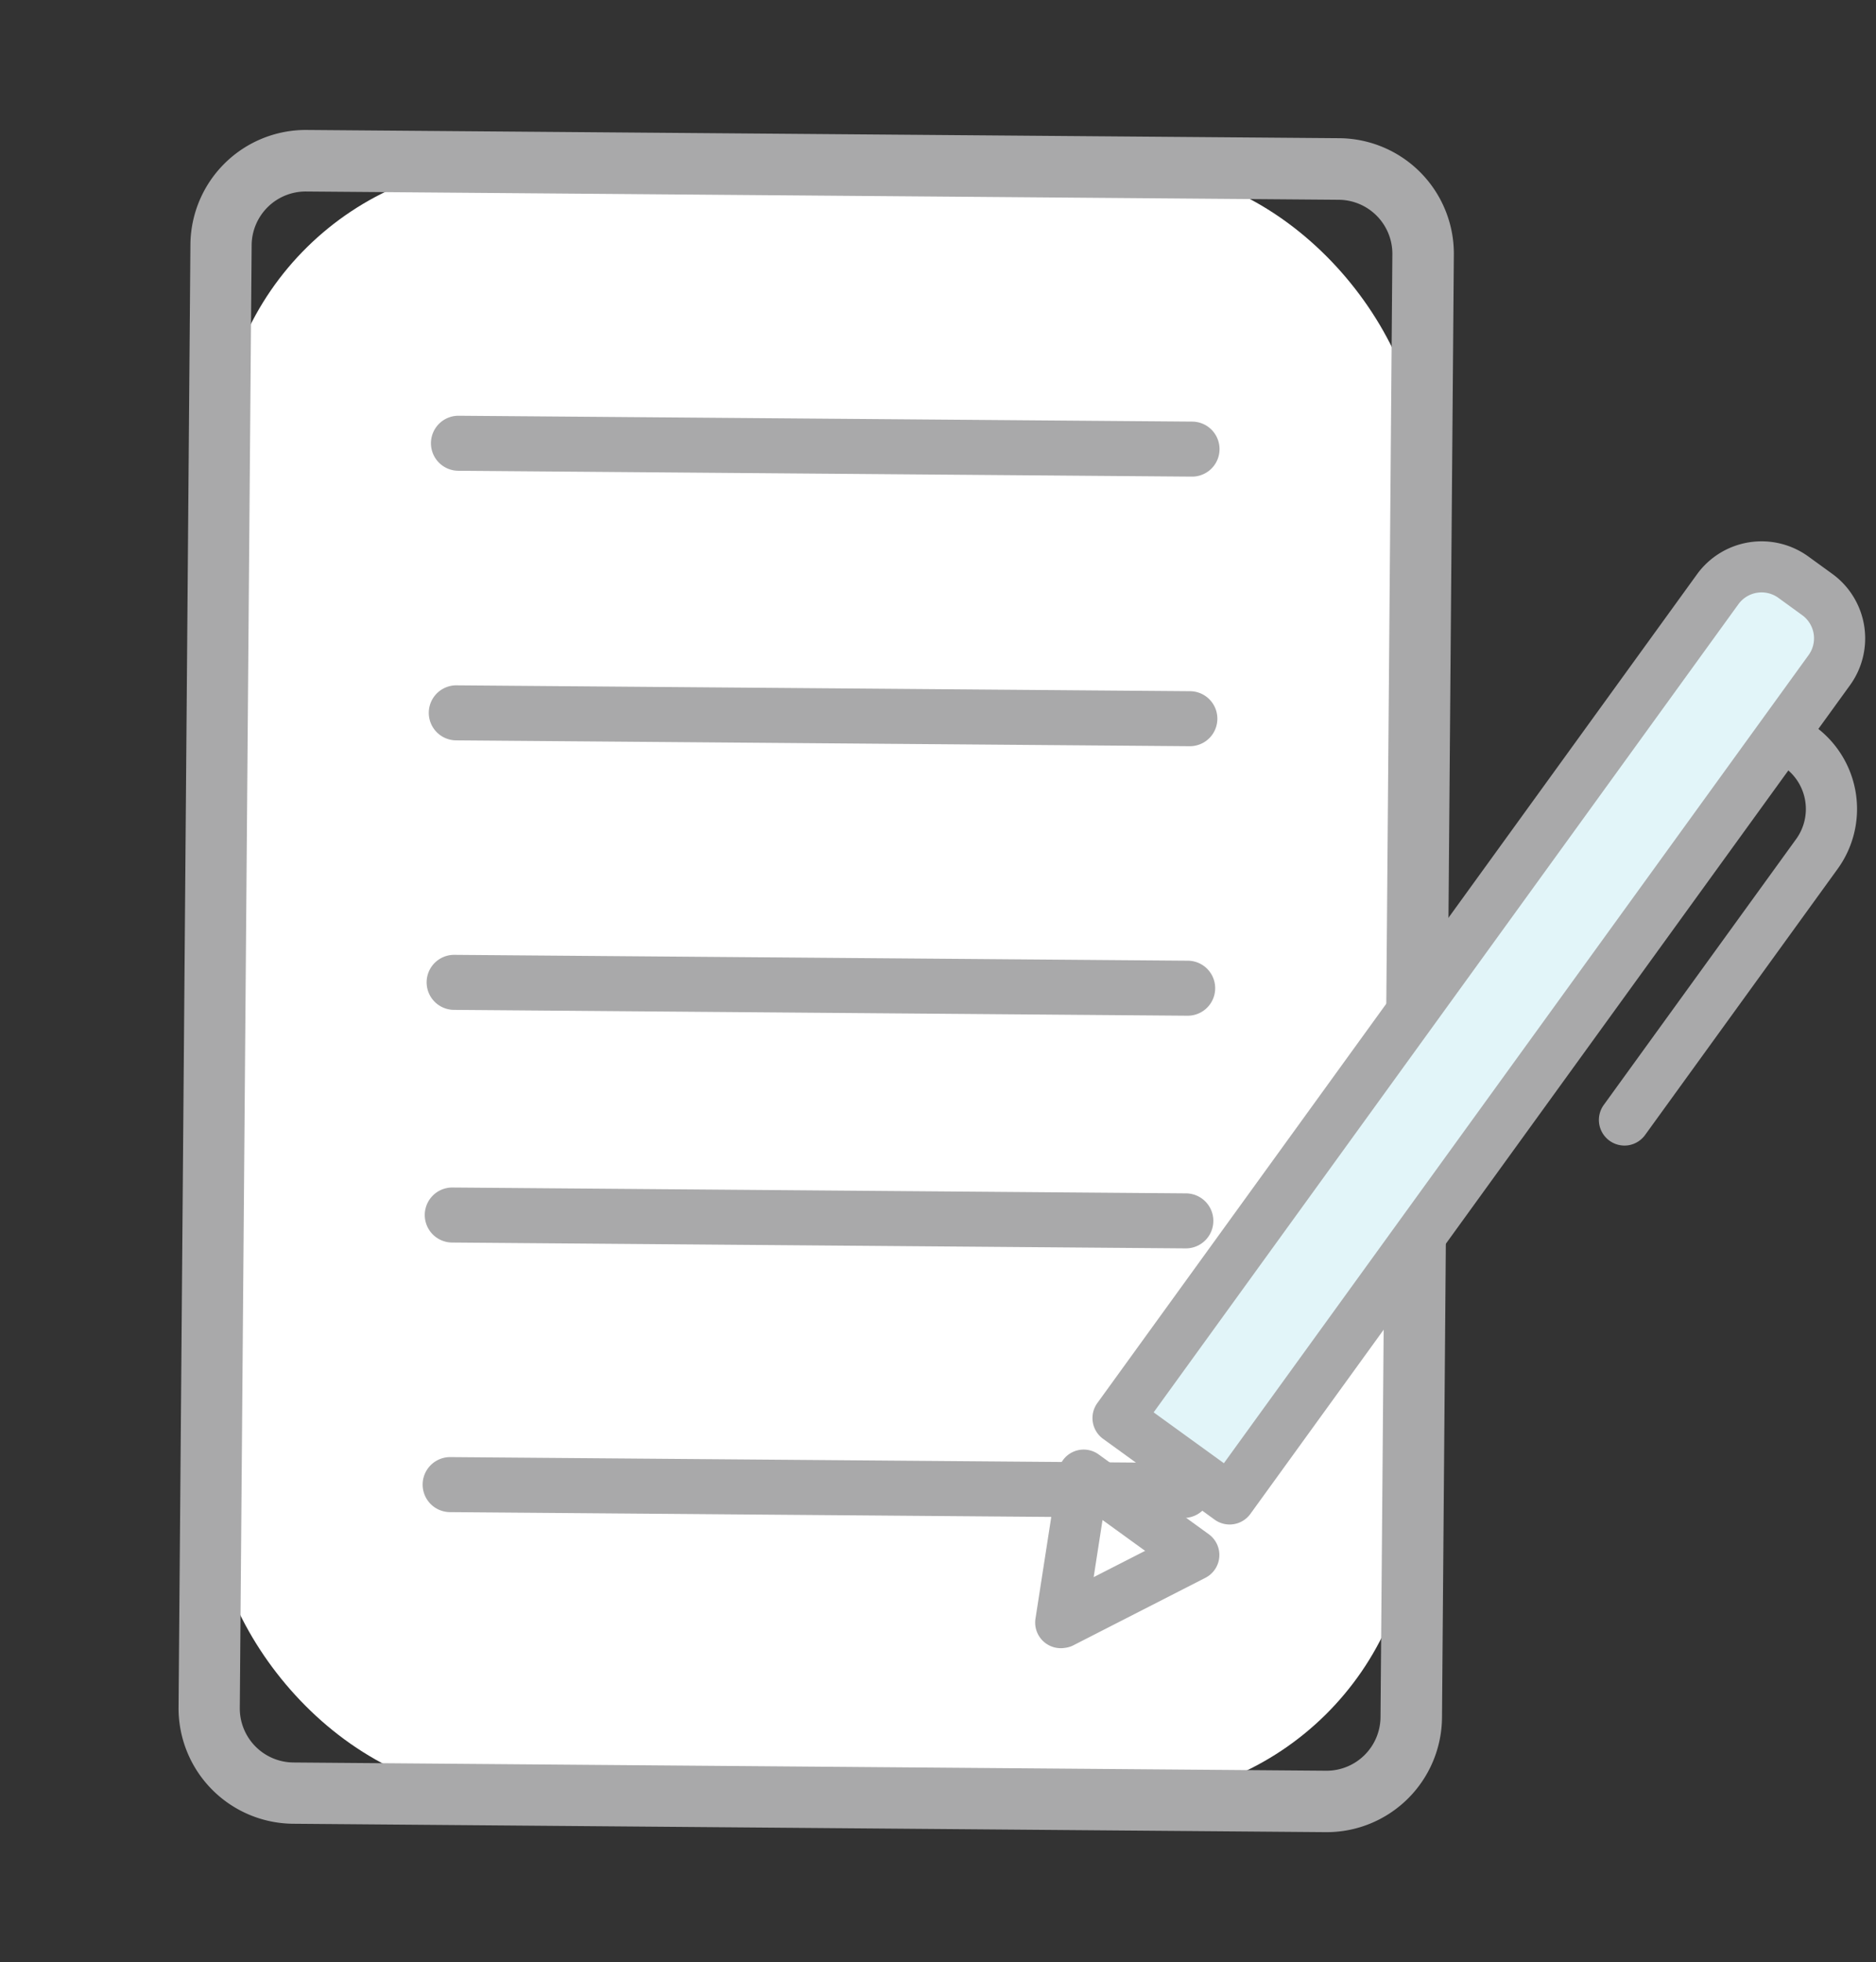
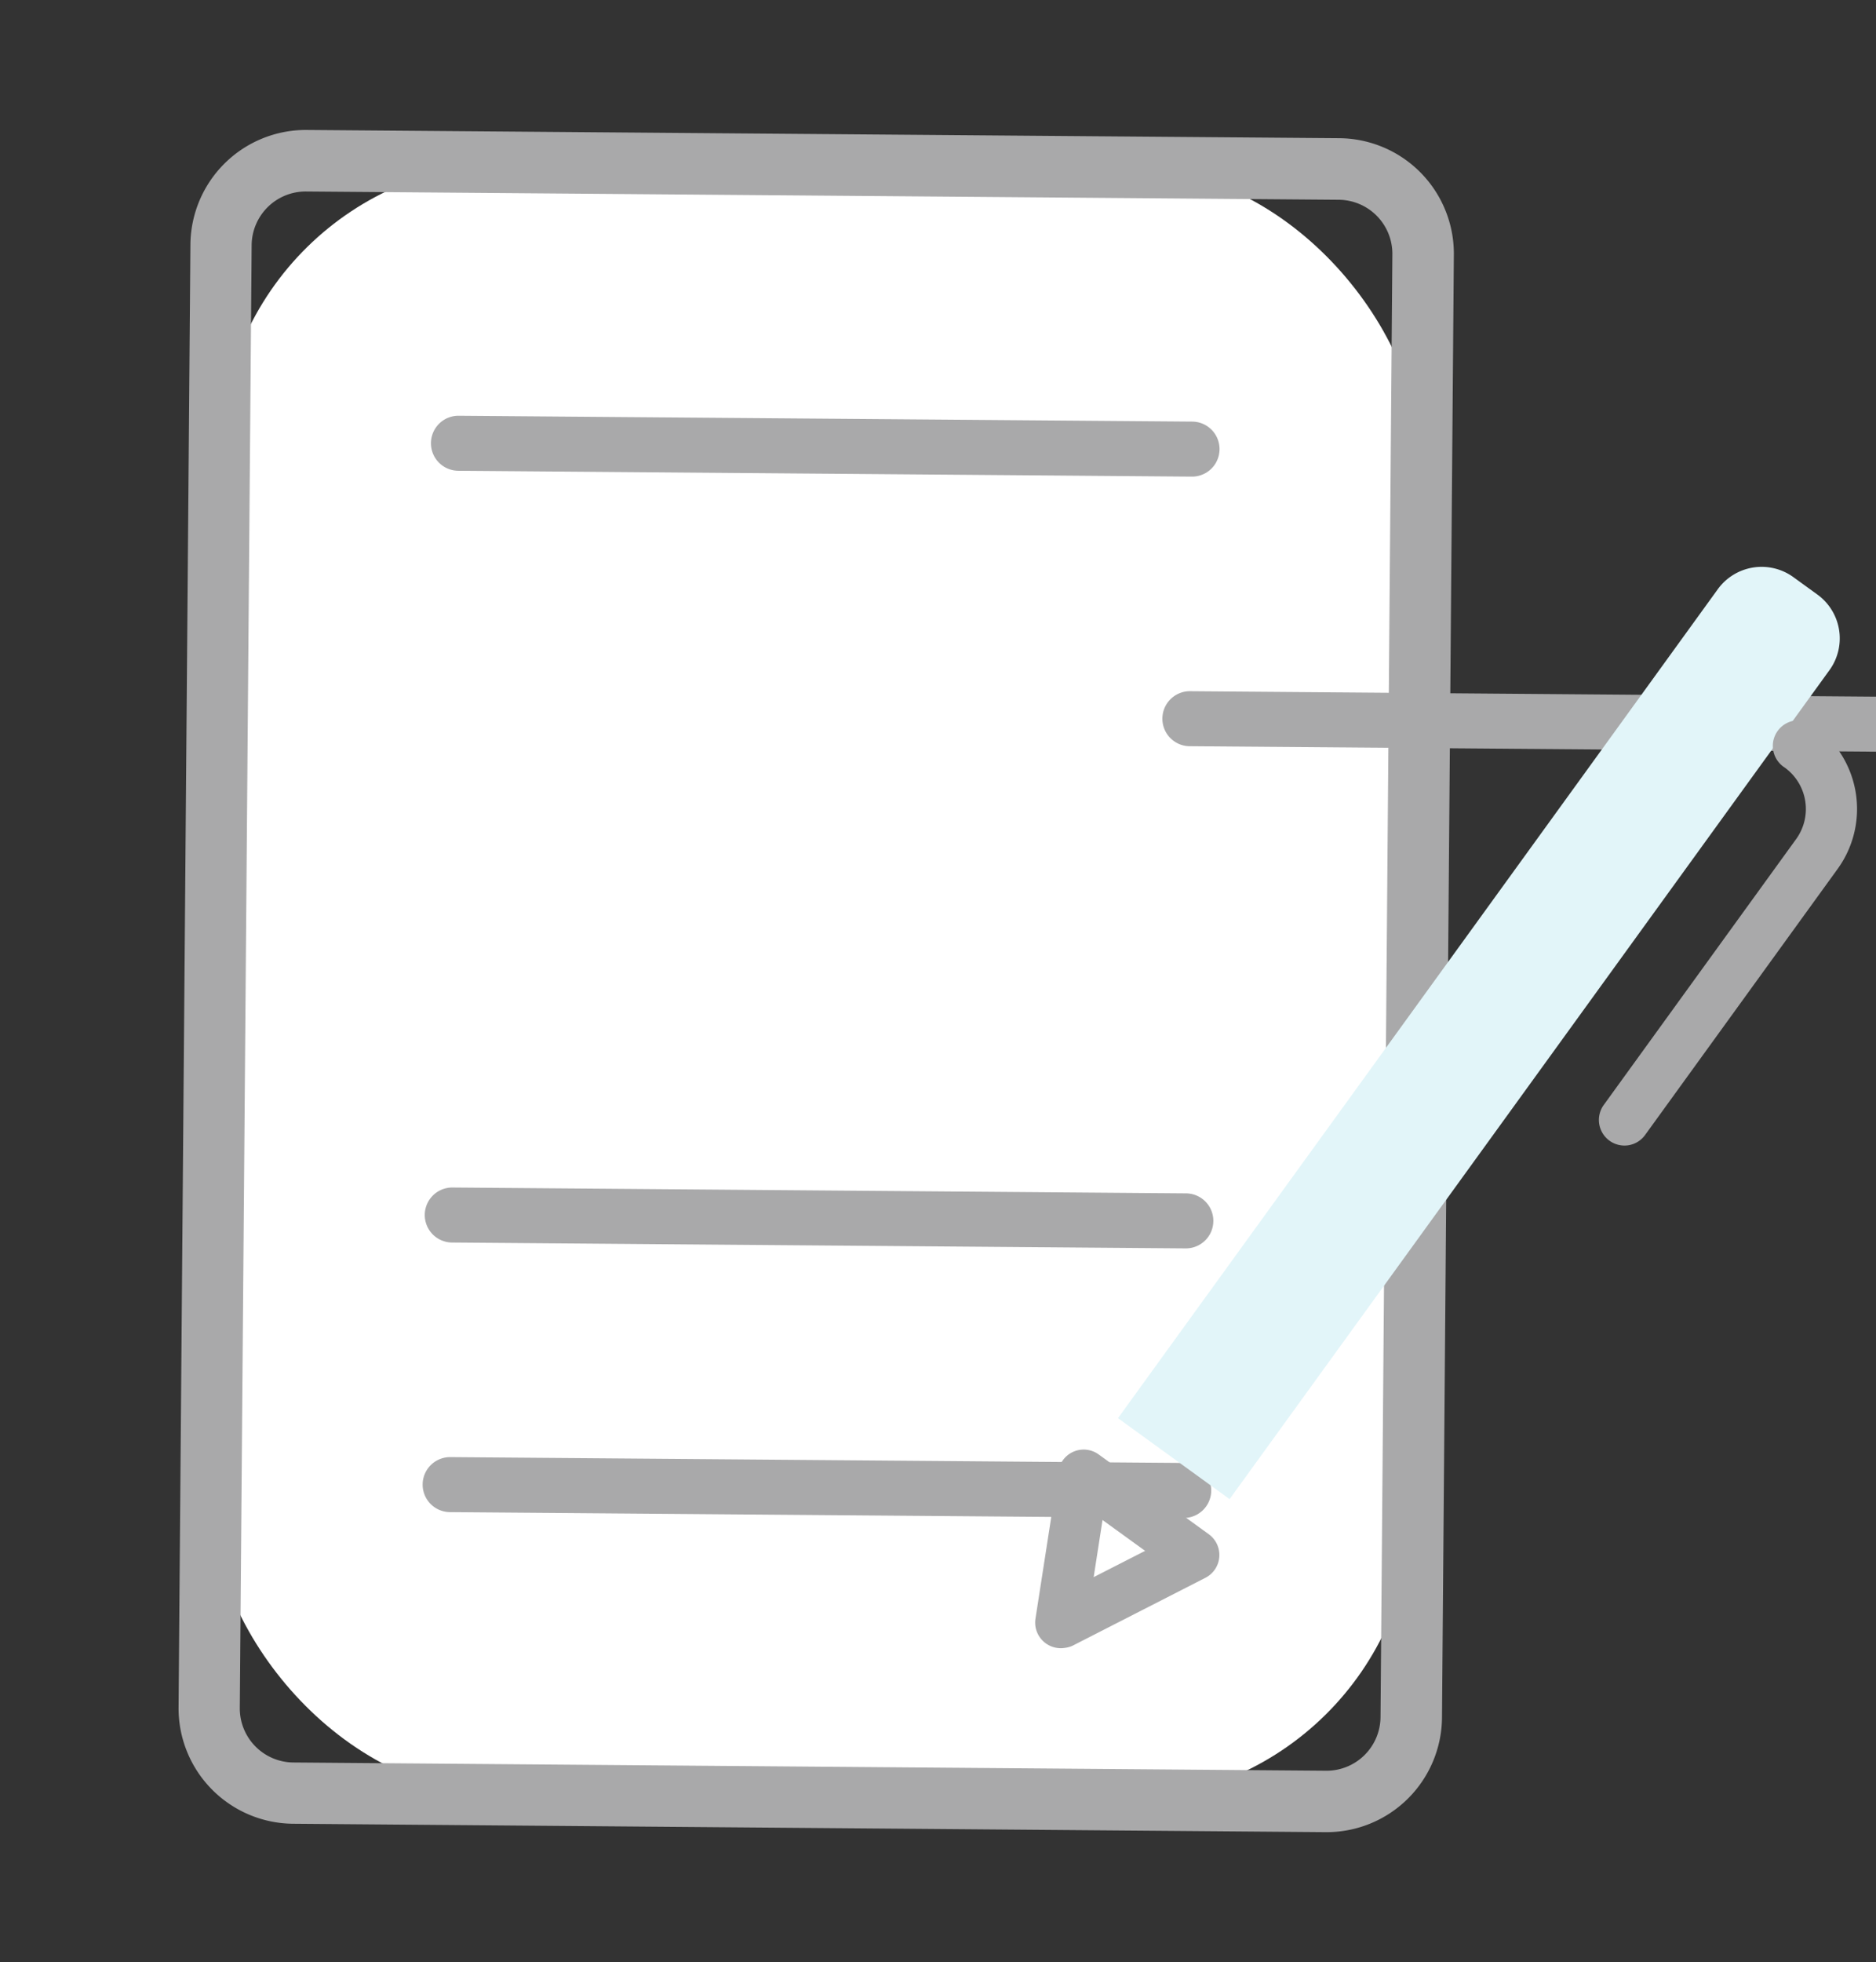
<svg xmlns="http://www.w3.org/2000/svg" width="43.963" height="45.956" viewBox="0 0 43.963 45.956">
  <rect x="0" y="0" width="43.963" height="45.956" fill="#333333" stroke="none" />
  <g id="グループ_2460" data-name="グループ 2460" transform="translate(-668.927 -129.182)">
    <g id="グループ_2403" data-name="グループ 2403" transform="translate(674.07 129.182) rotate(7)">
      <rect id="長方形_5888" data-name="長方形 5888" width="28.171" height="38.233" rx="6.9" transform="translate(0.506 3.716) rotate(-6.542)" fill="#fff" />
      <path id="パス_28921" data-name="パス 28921" d="M720.066,462.346,696.02,465.1a2.706,2.706,0,0,1-2.993-2.377l-3.9-34.042a2.706,2.706,0,0,1,2.377-2.993l24.046-2.758a2.706,2.706,0,0,1,2.993,2.377l3.9,34.042A2.705,2.705,0,0,1,720.066,462.346Zm-28.4-35.226a1.267,1.267,0,0,0-1.113,1.4l3.9,34.042a1.267,1.267,0,0,0,1.4,1.113l24.047-2.758a1.266,1.266,0,0,0,1.112-1.4l-3.9-34.042a1.266,1.266,0,0,0-1.4-1.112Z" transform="translate(-689.105 -422.916)" fill="#a9a9aa" />
    </g>
    <g id="グループ_2404" data-name="グループ 2404" transform="translate(679.348 136.901) rotate(7)">
      <path id="パス_28922" data-name="パス 28922" d="M722.727,442.172l-17.08,1.959a.644.644,0,0,1-.147-1.28l17.08-1.959a.644.644,0,0,1,.147,1.28Z" transform="translate(-704.929 -440.888)" fill="#a9a9aa" />
-       <path id="パス_28923" data-name="パス 28923" d="M724.569,458.238l-17.08,1.959a.644.644,0,0,1-.147-1.28l17.08-1.959a.644.644,0,1,1,.147,1.28Z" transform="translate(-706.052 -450.681)" fill="#a9a9aa" />
-       <path id="パス_28924" data-name="パス 28924" d="M726.411,474.3l-17.08,1.959a.644.644,0,1,1-.147-1.28l17.08-1.959a.644.644,0,1,1,.146,1.28Z" transform="translate(-707.175 -460.472)" fill="#a9a9aa" />
+       <path id="パス_28923" data-name="パス 28923" d="M724.569,458.238a.644.644,0,0,1-.147-1.28l17.08-1.959a.644.644,0,1,1,.147,1.28Z" transform="translate(-706.052 -450.681)" fill="#a9a9aa" />
    </g>
    <path id="パス_29262" data-name="パス 29262" d="M728,488.161l-17.08,1.959a.644.644,0,0,1-.147-1.28l17.08-1.959a.644.644,0,1,1,.147,1.28Z" transform="translate(33.63 -414.824) rotate(7)" fill="#a9a9aa" />
    <path id="パス_29263" data-name="パス 29263" d="M729.843,504.227l-17.08,1.959a.644.644,0,0,1-.147-1.28l17.08-1.959a.644.644,0,1,1,.147,1.28Z" transform="translate(33.709 -424.681) rotate(7)" fill="#a9a9aa" />
    <g id="グループ_2459" data-name="グループ 2459">
      <path id="パス_29264" data-name="パス 29264" d="M755.818,468.563,752.991,467l11.584-20.98a1.269,1.269,0,0,1,1.723-.5l.608.336a1.268,1.268,0,0,1,.5,1.722Z" transform="translate(4.661 -392.89) rotate(7)" fill="#e2f5f9" />
-       <path id="パス_29265" data-name="パス 29265" d="M755.049,468.2a.6.6,0,0,1-.455-.051l-2.827-1.561a.6.6,0,0,1-.235-.813l11.584-20.98a1.869,1.869,0,0,1,2.536-.732l.608.336a1.868,1.868,0,0,1,.732,2.536l-11.584,20.98A.6.6,0,0,1,755.049,468.2Zm-2.18-2.371,1.779.982,11.294-20.456a.67.67,0,0,0-.262-.909l-.607-.336a.671.671,0,0,0-.909.263Z" transform="translate(5.475 -391.849) rotate(7)" fill="#a9a9aa" />
    </g>
    <g id="グループ_2405" data-name="グループ 2405" transform="translate(693.69 163.041) rotate(7)">
      <path id="パス_28929" data-name="パス 28929" d="M753.98,505.93l-2.9,1.96.112-3.5Z" transform="translate(-750.478 -503.79)" fill="#fff" />
      <path id="パス_28930" data-name="パス 28930" d="M750.308,507.531a.6.6,0,0,1-.765-.594l.112-3.5a.6.6,0,0,1,.888-.5l2.792,1.542a.6.6,0,0,1,.046,1.02l-2.9,1.961A.6.6,0,0,1,750.308,507.531Zm.513-3.08-.043,1.353,1.122-.758Z" transform="translate(-749.543 -502.855)" fill="#a9a9aa" />
    </g>
    <path id="パス_29266" data-name="パス 29266" d="M780.209,464.639a.6.6,0,0,1-.69-.865l3.719-6.735a1.2,1.2,0,0,0-.469-1.625.6.6,0,1,1,.579-1.048,2.392,2.392,0,0,1,.938,3.252l-3.719,6.735A.6.6,0,0,1,780.209,464.639Z" transform="translate(-10.68 -400.255) rotate(7)" fill="#a9a9aa" />
  </g>
</svg>